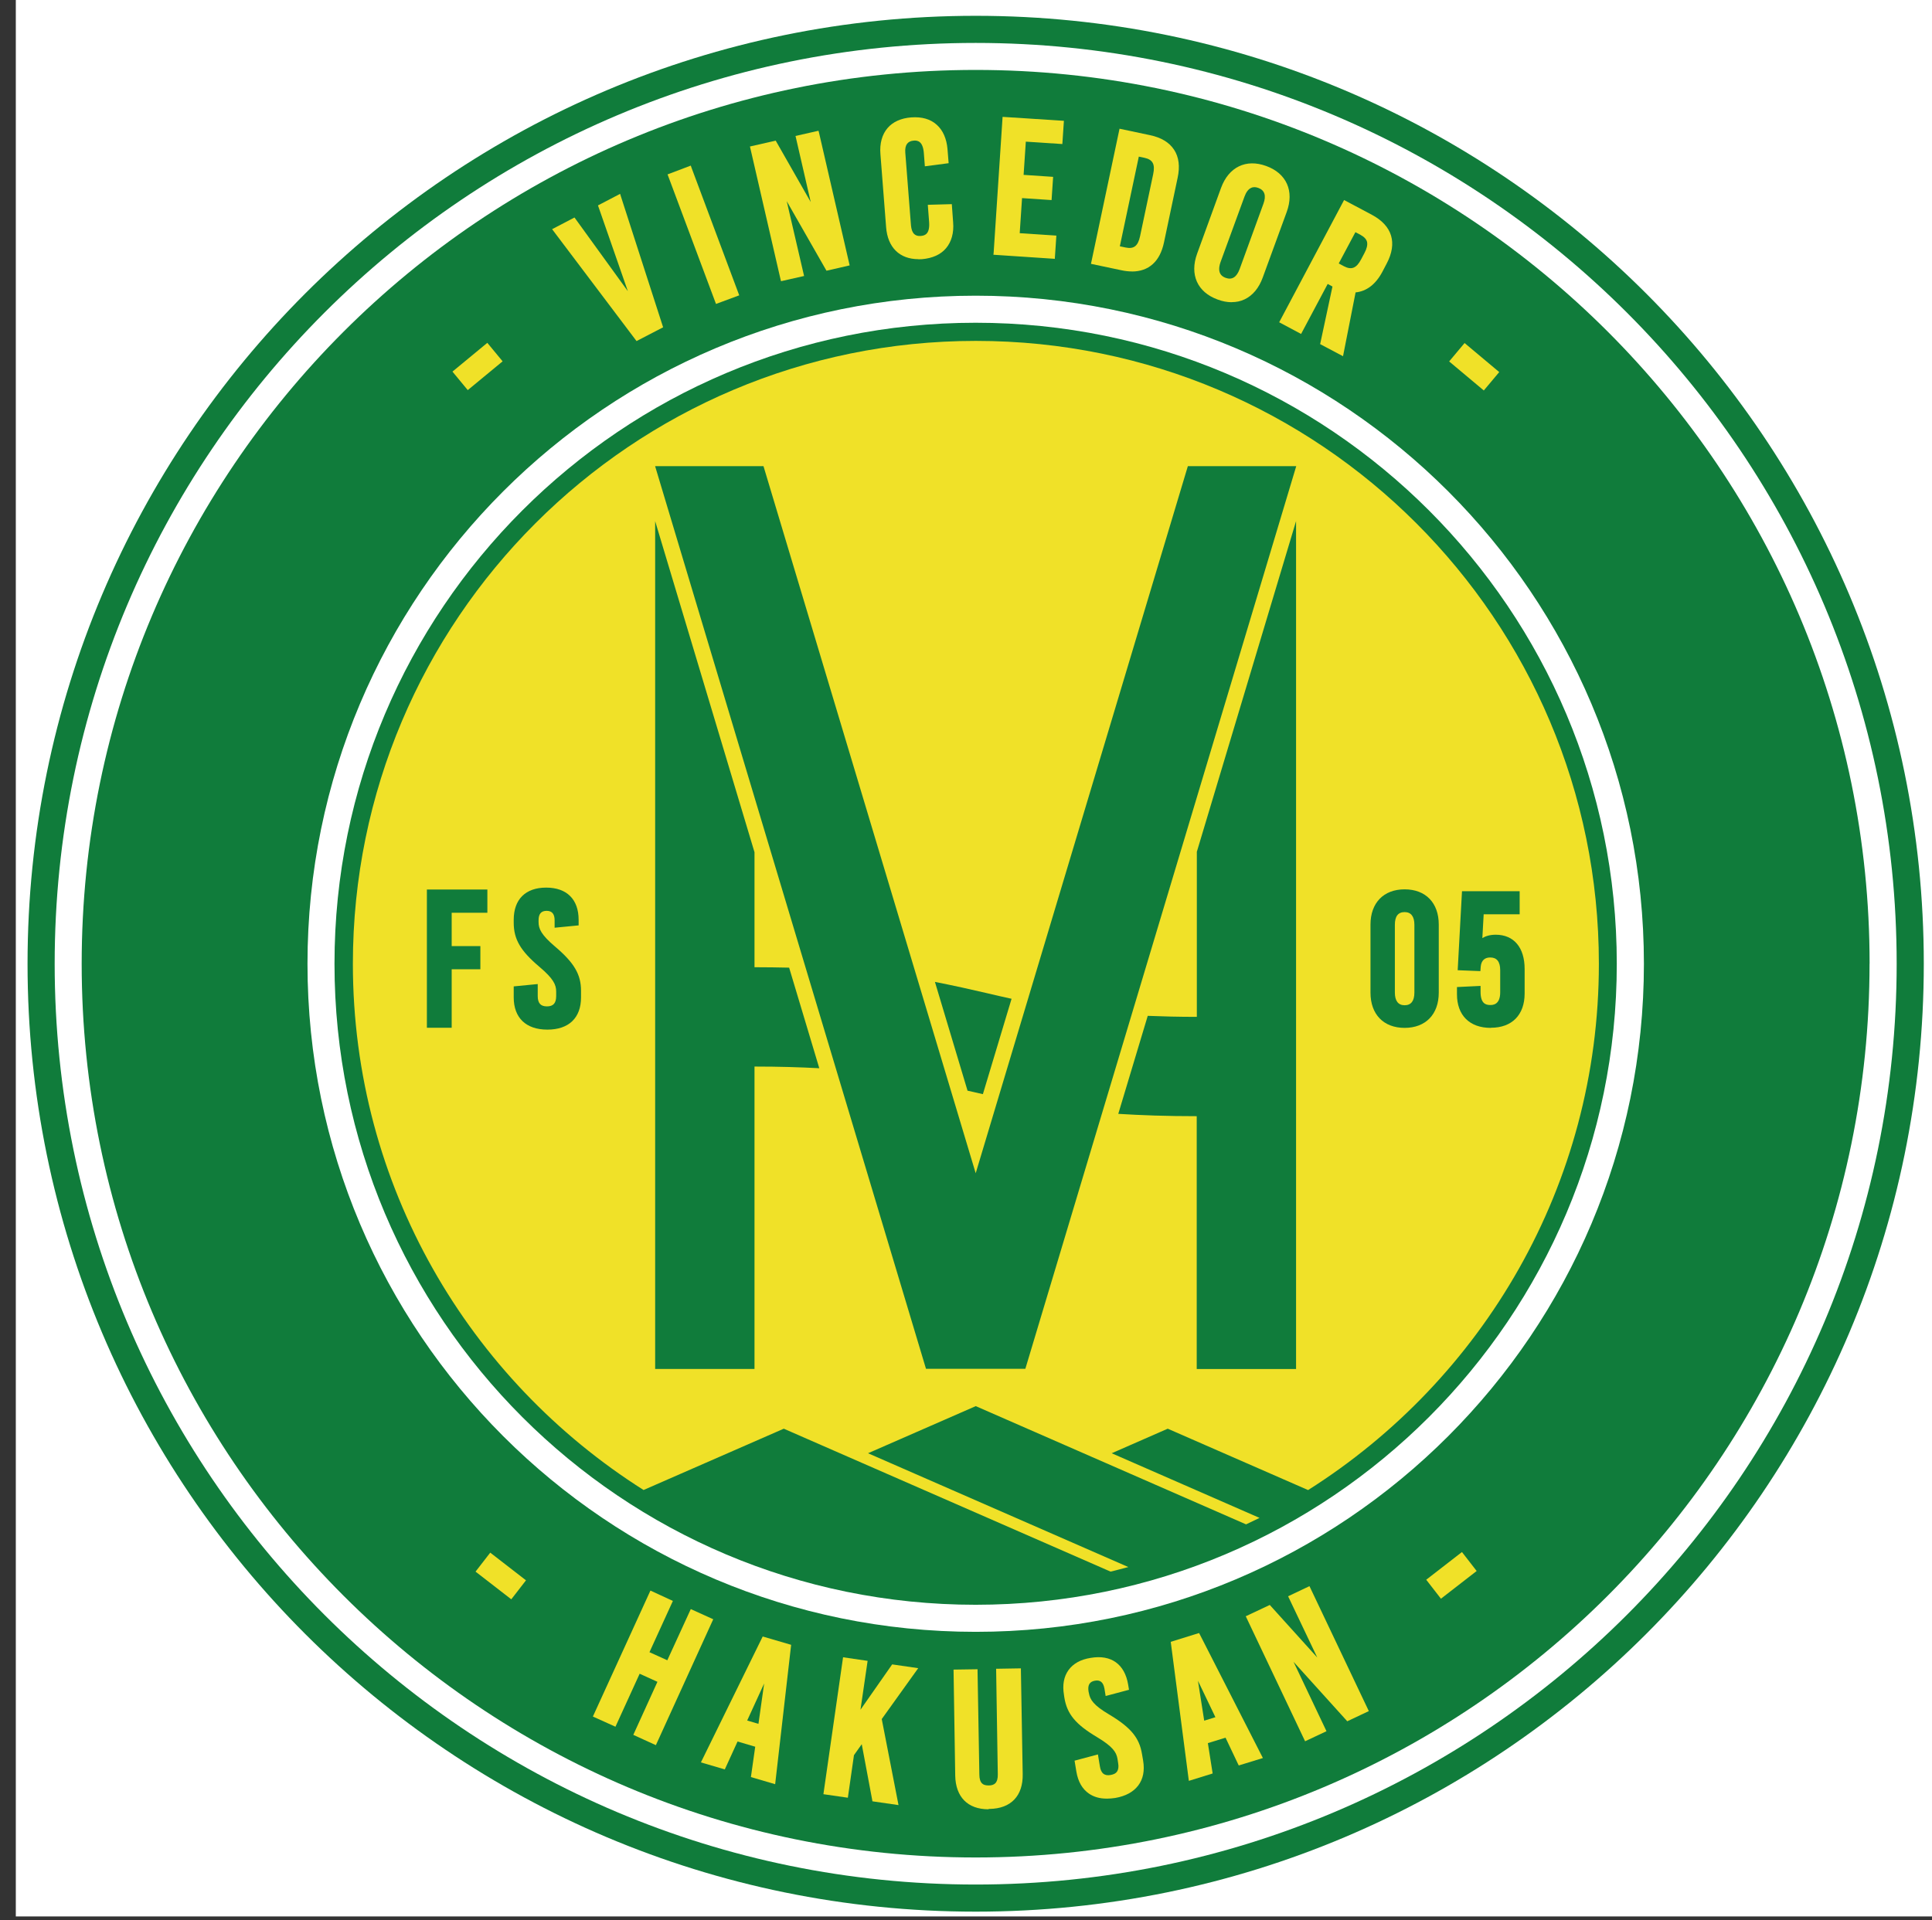
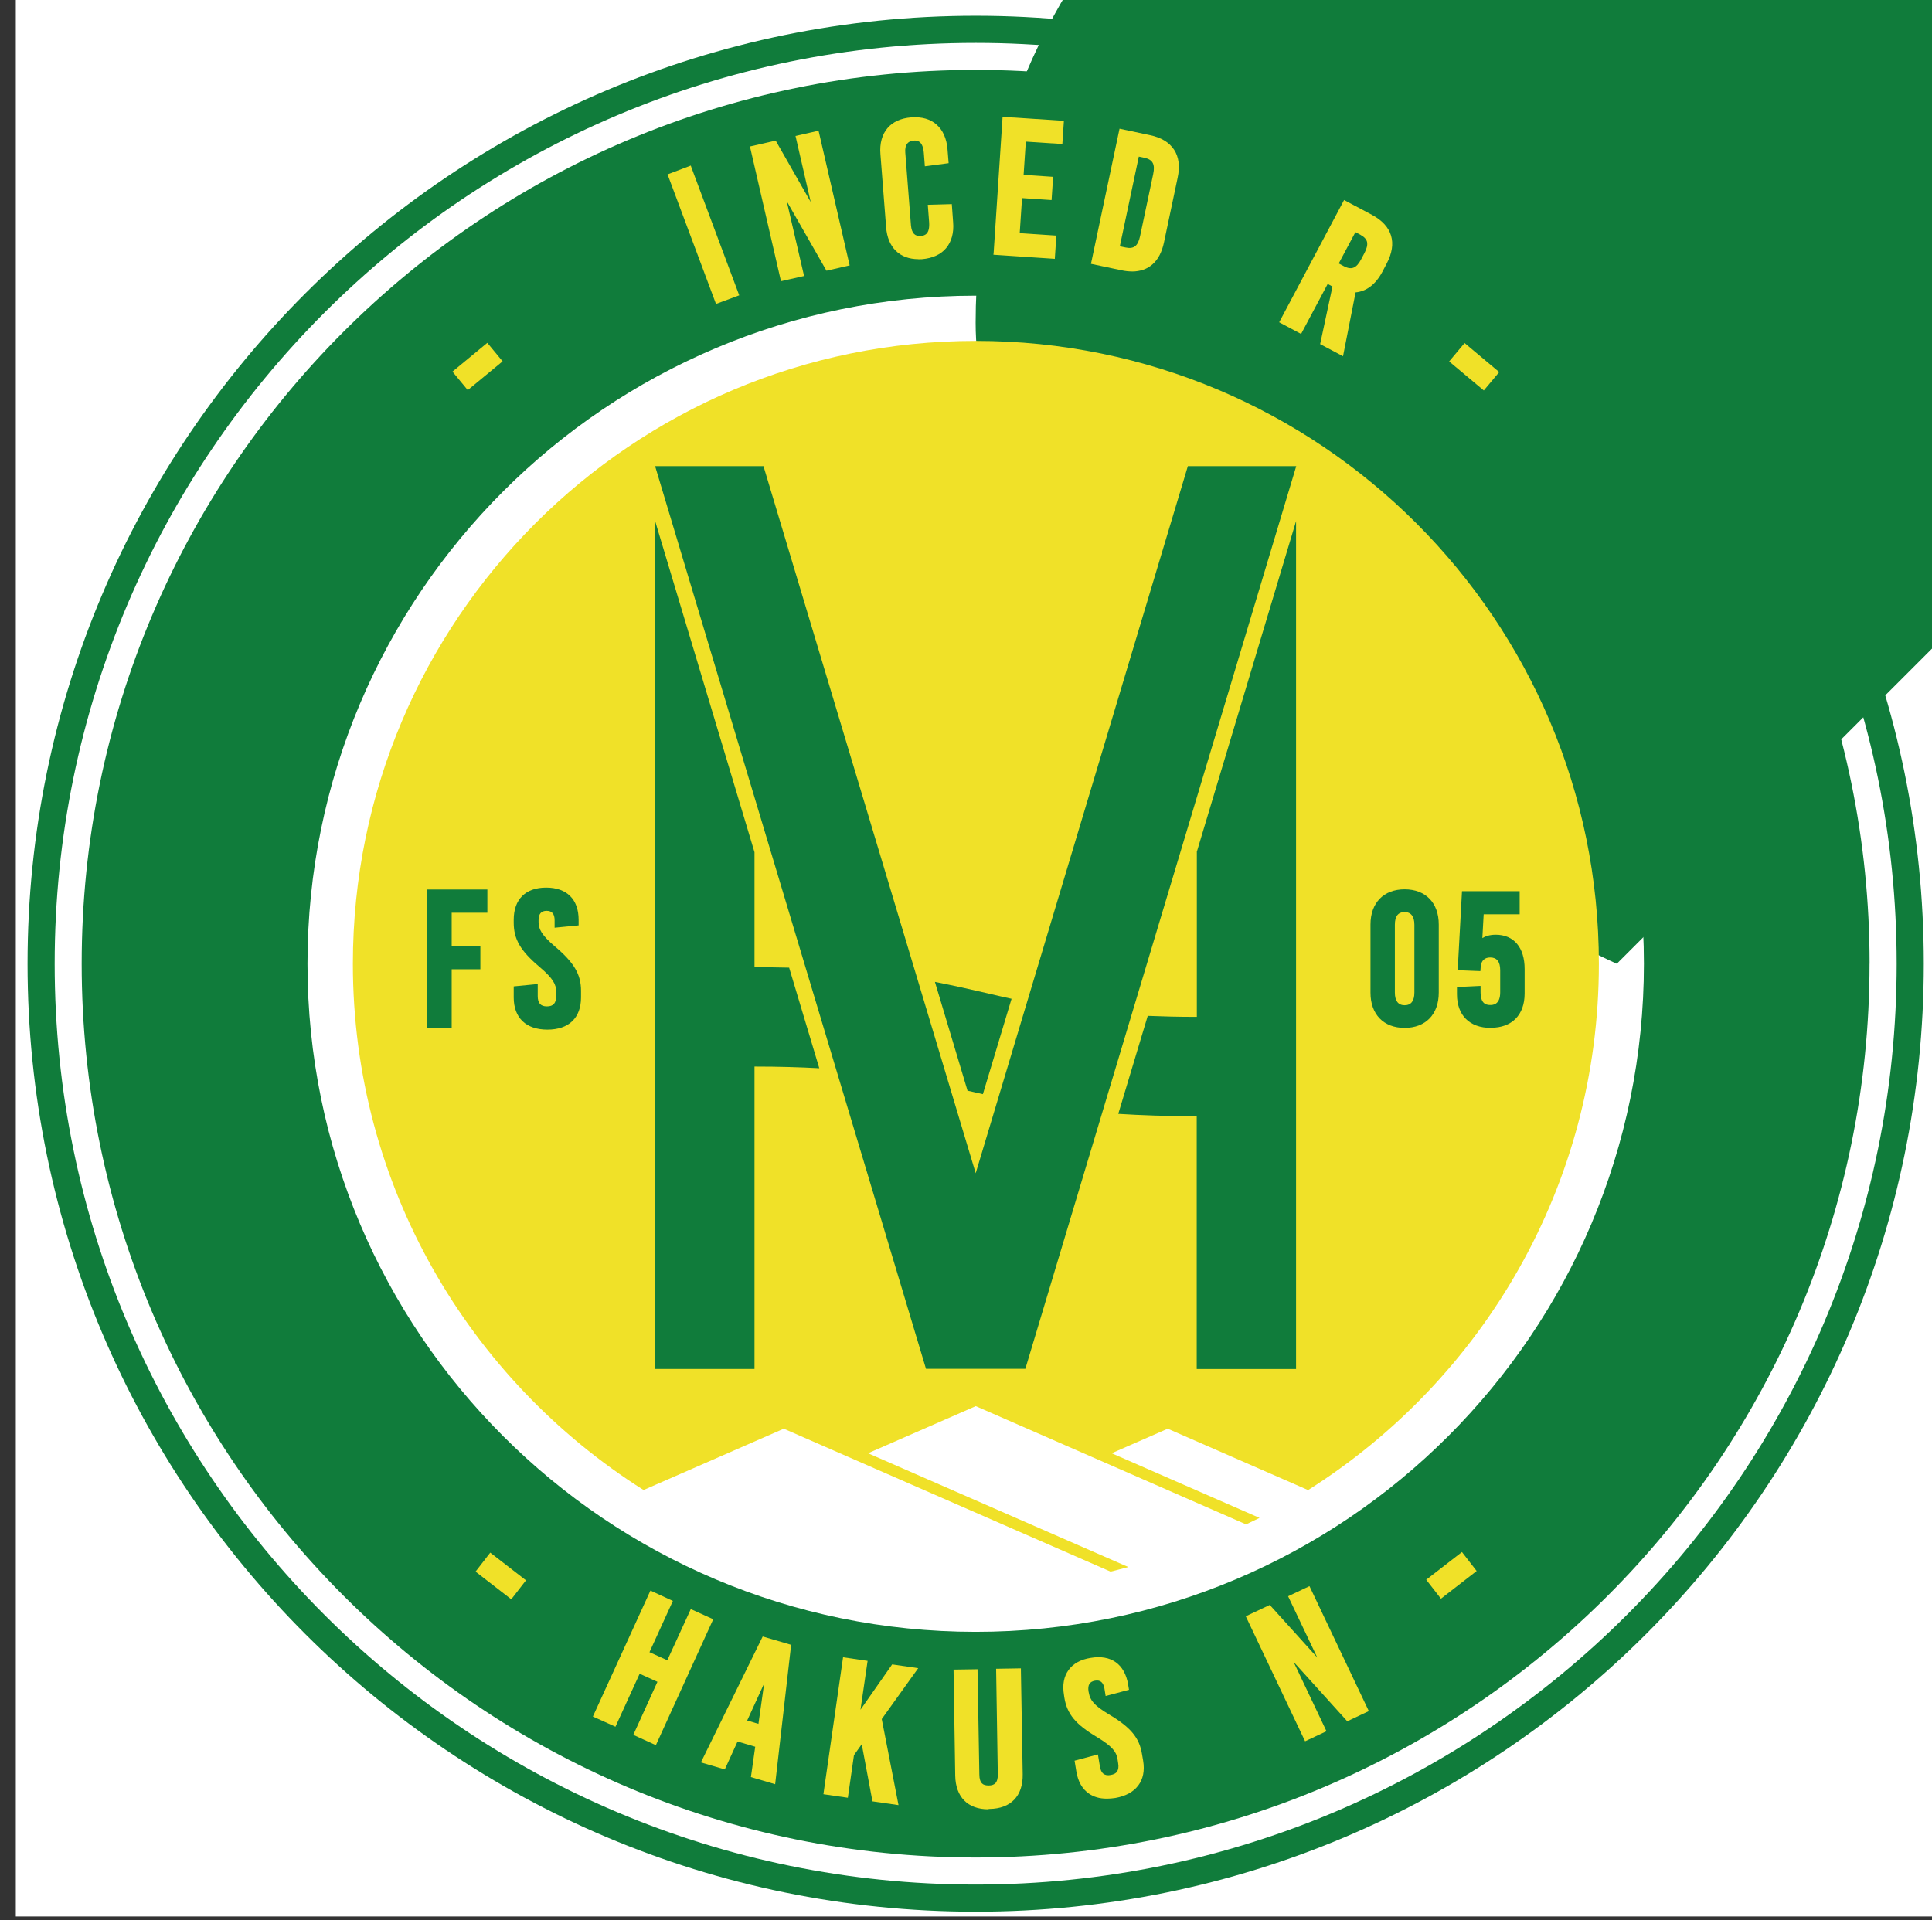
<svg xmlns="http://www.w3.org/2000/svg" id="_レイヤー_2" viewBox="0 0 322.64 320.71">
  <rect x="0" y="0" width="322.64" height="320.71" fill="#333333" stroke="none" />
  <defs>
    <style>.cls-1{fill:#fff;}.cls-2{fill:#f0e128;}.cls-3{fill:#107c3b;}.cls-4{fill:none;}</style>
  </defs>
  <g id="_レイヤー_1-2">
    <g id="_レイヤー_2-2">
      <rect class="cls-1" x="2.64" width="320" height="320.11" />
    </g>
-     <rect class="cls-4" y=".71" width="321.57" height="320" />
  </g>
  <g id="_レイヤー_18">
    <g id="_レイヤー_1-2">
      <path class="cls-3" d="m321.27,160.98c0,87.45-70.89,158.33-158.33,158.33S4.6,248.42,4.6,160.98,75.49,2.64,162.94,2.64s158.33,70.89,158.33,158.33" />
      <path class="cls-1" d="m316.74,160.98c0,84.94-68.86,153.8-153.8,153.8S9.13,245.92,9.13,160.98,78,7.17,162.94,7.17s153.8,68.86,153.8,153.8" />
      <path class="cls-3" d="m312.21,160.98c0,82.45-66.84,149.28-149.28,149.28S13.64,243.43,13.64,160.98,80.48,11.68,162.94,11.68s149.28,66.84,149.28,149.28" />
      <path class="cls-1" d="m274.53,160.98c0,61.63-49.95,111.59-111.59,111.59s-111.59-49.97-111.59-111.59,49.95-111.59,111.59-111.59,111.59,49.97,111.59,111.59" />
-       <path class="cls-3" d="m270,160.98c0,59.12-47.93,107.07-107.07,107.07s-107.07-47.93-107.07-107.07,47.93-107.07,107.07-107.07,107.07,47.93,107.07,107.07" />
+       <path class="cls-3" d="m270,160.98s-107.07-47.93-107.07-107.07,47.93-107.07,107.07-107.07,107.07,47.93,107.07,107.07" />
      <path class="cls-2" d="m107.45,248.89l23.44-10.25,54.57,23.87c1-.22,1.97-.52,2.97-.76l-43.47-19.01,17.99-7.87,45.14,19.75c.74-.35,1.5-.71,2.25-1.08l-24.69-10.8,9.36-4.1,23.44,10.25c29.14-18.43,48.56-50.88,48.56-87.91,0-57.47-46.59-104.04-104.04-104.04s-104.04,46.59-104.04,104.04c0,37.05,19.42,69.48,48.56,87.91" />
      <polygon class="cls-3" points="75.43 171.67 71.29 171.67 71.29 148.58 81.39 148.58 81.39 152.46 75.43 152.46 75.43 158.03 80.22 158.03 80.22 161.9 75.43 161.9 75.43 171.67" />
      <path class="cls-3" d="m91.4,171.98c-3.56,0-5.61-1.97-5.61-5.38v-1.84l4.01-.39v2c0,1.19.48,1.73,1.54,1.73s1.54-.54,1.54-1.73v-.74c0-1.15-.45-2.15-2.8-4.14-3.16-2.67-4.29-4.6-4.29-7.37v-.48c0-3.42,1.97-5.38,5.42-5.38s5.42,1.97,5.42,5.38v.93l-4.01.39v-1.24c0-1.06-.43-1.58-1.34-1.58s-1.34.52-1.34,1.58v.3c0,1.11.45,2.13,2.71,4.05,3.23,2.73,4.38,4.68,4.38,7.42v1.11c0,3.42-2.04,5.38-5.61,5.38" />
      <path class="cls-3" d="m234.57,171.69c-3.51,0-5.7-2.25-5.7-5.88v-11.38c0-3.62,2.19-5.88,5.7-5.88s5.7,2.25,5.7,5.88v11.38c0,3.62-2.19,5.88-5.7,5.88m0-19.34c-1.1,0-1.63.71-1.63,2.12v11.32c0,1.39.56,2.12,1.63,2.12s1.63-.71,1.63-2.12v-11.32c0-1.39-.56-2.12-1.63-2.12" />
      <path class="cls-3" d="m248.95,171.69c-3.53,0-5.64-2.1-5.64-5.61v-1.21l3.94-.19v.98c0,1.95.85,2.21,1.61,2.21.41,0,1.67,0,1.67-2.13v-3.68c0-1.43-.56-2.13-1.67-2.13-.93,0-1.48.52-1.58,1.5l-.06.78-3.79-.15.72-13.2h9.63v3.86h-6.01l-.22,3.97c.5-.3,1.21-.56,2.23-.56,3.03,0,4.83,2.13,4.83,5.72v4.1c0,3.58-2.12,5.72-5.62,5.72" />
      <polygon class="cls-3" points="198.37 77.86 162.94 195.97 127.5 77.86 109.4 77.86 154.64 228.64 171.23 228.64 216.47 77.86 198.37 77.86" />
      <path class="cls-3" d="m199.87,142.34v27.51c-3.04,0-5.68-.07-8.2-.17l-4.92,16.37c3.84.24,8.11.39,13.1.39v42.23h16.59V87.04l-16.59,55.3h.02Z" />
      <path class="cls-3" d="m131.79,161.63c-1.84-.04-3.73-.07-5.79-.07v-19.21l-16.59-55.3v141.61h16.59v-50.51c4.1,0,7.63.11,10.82.28l-5.03-16.78v-.02Z" />
      <path class="cls-3" d="m161.54,182.17c.85.2,1.73.39,2.6.59l4.79-15.93c-1.37-.3-2.75-.61-4.08-.93-2.77-.65-5.62-1.28-8.72-1.89l5.44,18.15h-.02Z" />
      <rect class="cls-2" x="75.97" y="59.21" width="7.55" height="4.01" transform="translate(-20.72 64.79) rotate(-39.55)" />
-       <polygon class="cls-2" points="106.3 56.97 92.2 38.28 95.94 36.33 104.85 48.64 99.86 34.31 103.56 32.38 103.69 32.81 110.74 54.67 106.3 56.97" />
      <polygon class="cls-2" points="119.57 50.77 119.44 50.42 111.48 29.13 115.36 27.66 115.49 28.04 123.45 49.33 119.57 50.77" />
      <polygon class="cls-2" points="130.43 46.97 130.34 46.62 125.24 24.47 129.54 23.49 135.39 33.75 132.85 22.71 136.69 21.84 136.78 22.19 141.89 44.33 138.02 45.22 131.38 33.6 134.28 46.1 130.43 46.97" />
      <path class="cls-2" d="m153.38,43.29c-3.14,0-5.14-1.95-5.4-5.33l-.95-12.21c-.15-1.78.28-3.3,1.19-4.36.89-1.04,2.25-1.65,3.94-1.78,1.78-.13,3.21.28,4.25,1.21,1.06.93,1.67,2.34,1.82,4.08l.19,2.36-3.97.52-.17-2.21c-.15-1.97-1.04-2.15-1.71-2.08-1.02.09-1.48.74-1.39,2l.95,12.16c.06.63.22,1.11.5,1.41.28.28.67.41,1.17.35.71-.06,1.5-.37,1.36-2.32l-.22-2.88,4.01-.11.22,3.03c.15,1.76-.28,3.27-1.19,4.34-.89,1.06-2.28,1.67-3.99,1.82-.2,0-.41.02-.61.02" />
      <polygon class="cls-2" points="176.15 43.24 165.9 42.55 165.94 42.18 167.43 19.52 177.67 20.18 177.41 24.06 171.31 23.66 170.94 29.21 175.87 29.54 175.61 33.42 170.68 33.09 170.29 38.95 176.41 39.36 176.15 43.24" />
      <path class="cls-2" d="m189.05,45.34c-.56,0-1.13-.06-1.74-.19l-5.12-1.08,4.77-22.57,5.1,1.08c1.86.39,3.21,1.21,4.01,2.43s1,2.8.59,4.7l-2.28,10.8c-.67,3.17-2.54,4.84-5.35,4.84m-2.02-4.21l.95.2c1.41.3,2.08-.26,2.43-1.89l2.19-10.36c.35-1.65-.07-2.43-1.45-2.73l-.95-.2-3.17,14.98Z" />
-       <path class="cls-2" d="m205.66,50.48c-.74,0-1.52-.15-2.32-.45-3.38-1.23-4.7-4.16-3.42-7.67l3.99-10.97c1.28-3.49,4.16-4.9,7.55-3.66,3.38,1.23,4.7,4.16,3.42,7.67h0l-4.01,10.97c-.63,1.74-1.69,3.01-3.04,3.64-.67.32-1.39.46-2.15.46m3.81-19.21c-.2,0-.39.04-.56.13-.46.2-.84.72-1.11,1.47l-3.99,10.91c-.72,2.04.46,2.49.85,2.64,1.06.39,1.84-.11,2.34-1.47l3.97-10.91c.5-1.36.2-2.25-.85-2.64-.24-.09-.46-.13-.67-.13" />
      <path class="cls-2" d="m224.32,59.52l-3.86-2.04.06-.28,2-9.34-.8-.43-4.44,8.35-3.66-1.95,10.84-20.42,4.64,2.47c3.42,1.82,4.29,4.71,2.47,8.15l-.74,1.41c-1.1,2.06-2.64,3.23-4.45,3.4l-2.1,10.67h.04Zm-.76-15.52l.89.48c1.26.65,2.08.32,2.86-1.17l.54-1.02c.41-.76.54-1.37.45-1.86-.11-.46-.46-.85-1.08-1.19l-.87-.46-2.77,5.2-.02.02Z" />
      <rect class="cls-2" x="244.19" y="57.48" width="4.01" height="7.55" transform="translate(41.09 210.59) rotate(-50.03)" />
      <rect class="cls-2" x="238.61" y="261.13" width="7.55" height="4.01" transform="translate(-110.4 203.72) rotate(-37.79)" />
      <polygon class="cls-2" points="217.95 290.85 217.79 290.52 208.04 269.97 212.05 268.08 219.98 276.86 215.11 266.63 218.68 264.94 218.84 265.28 228.59 285.81 224.99 287.51 216.02 277.58 221.52 289.17 217.95 290.85" />
-       <path class="cls-2" d="m198.54,297.5l-3.03-23.26,4.73-1.47.15.28,10.51,20.6-4.03,1.24-.15-.3-2.06-4.34-2.95.91.8,5.07-3.97,1.23v.04Zm1.5-16.85l1.06,6.76,1.87-.58-2.95-6.16.02-.02Z" />
      <path class="cls-2" d="m184.8,300.43c-1.15,0-2.13-.28-2.95-.84-1.11-.76-1.82-2-2.1-3.68l-.3-1.82,3.9-1.04.33,1.99c.09.59.3,1.02.59,1.24.3.22.69.3,1.21.2.5-.09.85-.26,1.06-.56.22-.32.3-.8.19-1.41l-.11-.72c-.19-1.13-.8-2.06-3.43-3.64-3.56-2.12-4.99-3.84-5.44-6.57l-.07-.48c-.28-1.67-.02-3.06.76-4.14.78-1.08,2.02-1.78,3.71-2.04,3.4-.58,5.66,1.04,6.24,4.42l.15.91-3.9,1.04-.2-1.24c-.19-1.04-.69-1.48-1.58-1.32-.89.15-1.24.72-1.08,1.78l.06.28c.19,1.11.78,2.04,3.34,3.56,3.64,2.17,5.09,3.9,5.53,6.63l.19,1.1c.28,1.67,0,3.08-.82,4.16s-2.12,1.78-3.84,2.08c-.48.07-.93.11-1.36.11" />
      <path class="cls-2" d="m165.07,302.21c-3.45,0-5.48-2.04-5.55-5.62l-.28-17.71,4.01-.06v.37l.3,17.23c0,.71.17,1.21.46,1.48.24.24.61.33,1.11.33s.85-.13,1.1-.37c.28-.3.43-.8.41-1.5l-.28-17.62,4.14-.07v.37l.3,17.32c.06,3.62-1.97,5.74-5.55,5.79h-.13" />
      <polygon class="cls-2" points="150.05 301.51 145.69 300.88 145.65 300.62 143.91 291.34 142.61 293.17 141.59 300.28 137.51 299.69 137.56 299.32 140.79 276.82 144.89 277.42 143.7 285.58 148.99 278.01 153.34 278.64 147.25 287.14 150.05 301.51" />
      <path class="cls-2" d="m129.45,298.02l-4.05-1.19.72-5.07-2.95-.87-2.13,4.66-3.99-1.17,10.32-21.03,4.75,1.39-2.67,23.28h0Zm-4.68-10.64l1.89.56.95-6.74-2.84,6.2v-.02Z" />
      <polygon class="cls-2" points="109.53 291.5 105.76 289.78 109.79 280.92 106.82 279.57 102.78 288.42 99.01 286.72 108.62 265.68 112.37 267.41 108.46 275.97 111.44 277.32 115.36 268.77 119.11 270.47 109.53 291.5" />
      <rect class="cls-2" x="81.62" y="259.46" width="4.01" height="7.55" transform="translate(-175.69 168.16) rotate(-52.24)" />
    </g>
  </g>
</svg>